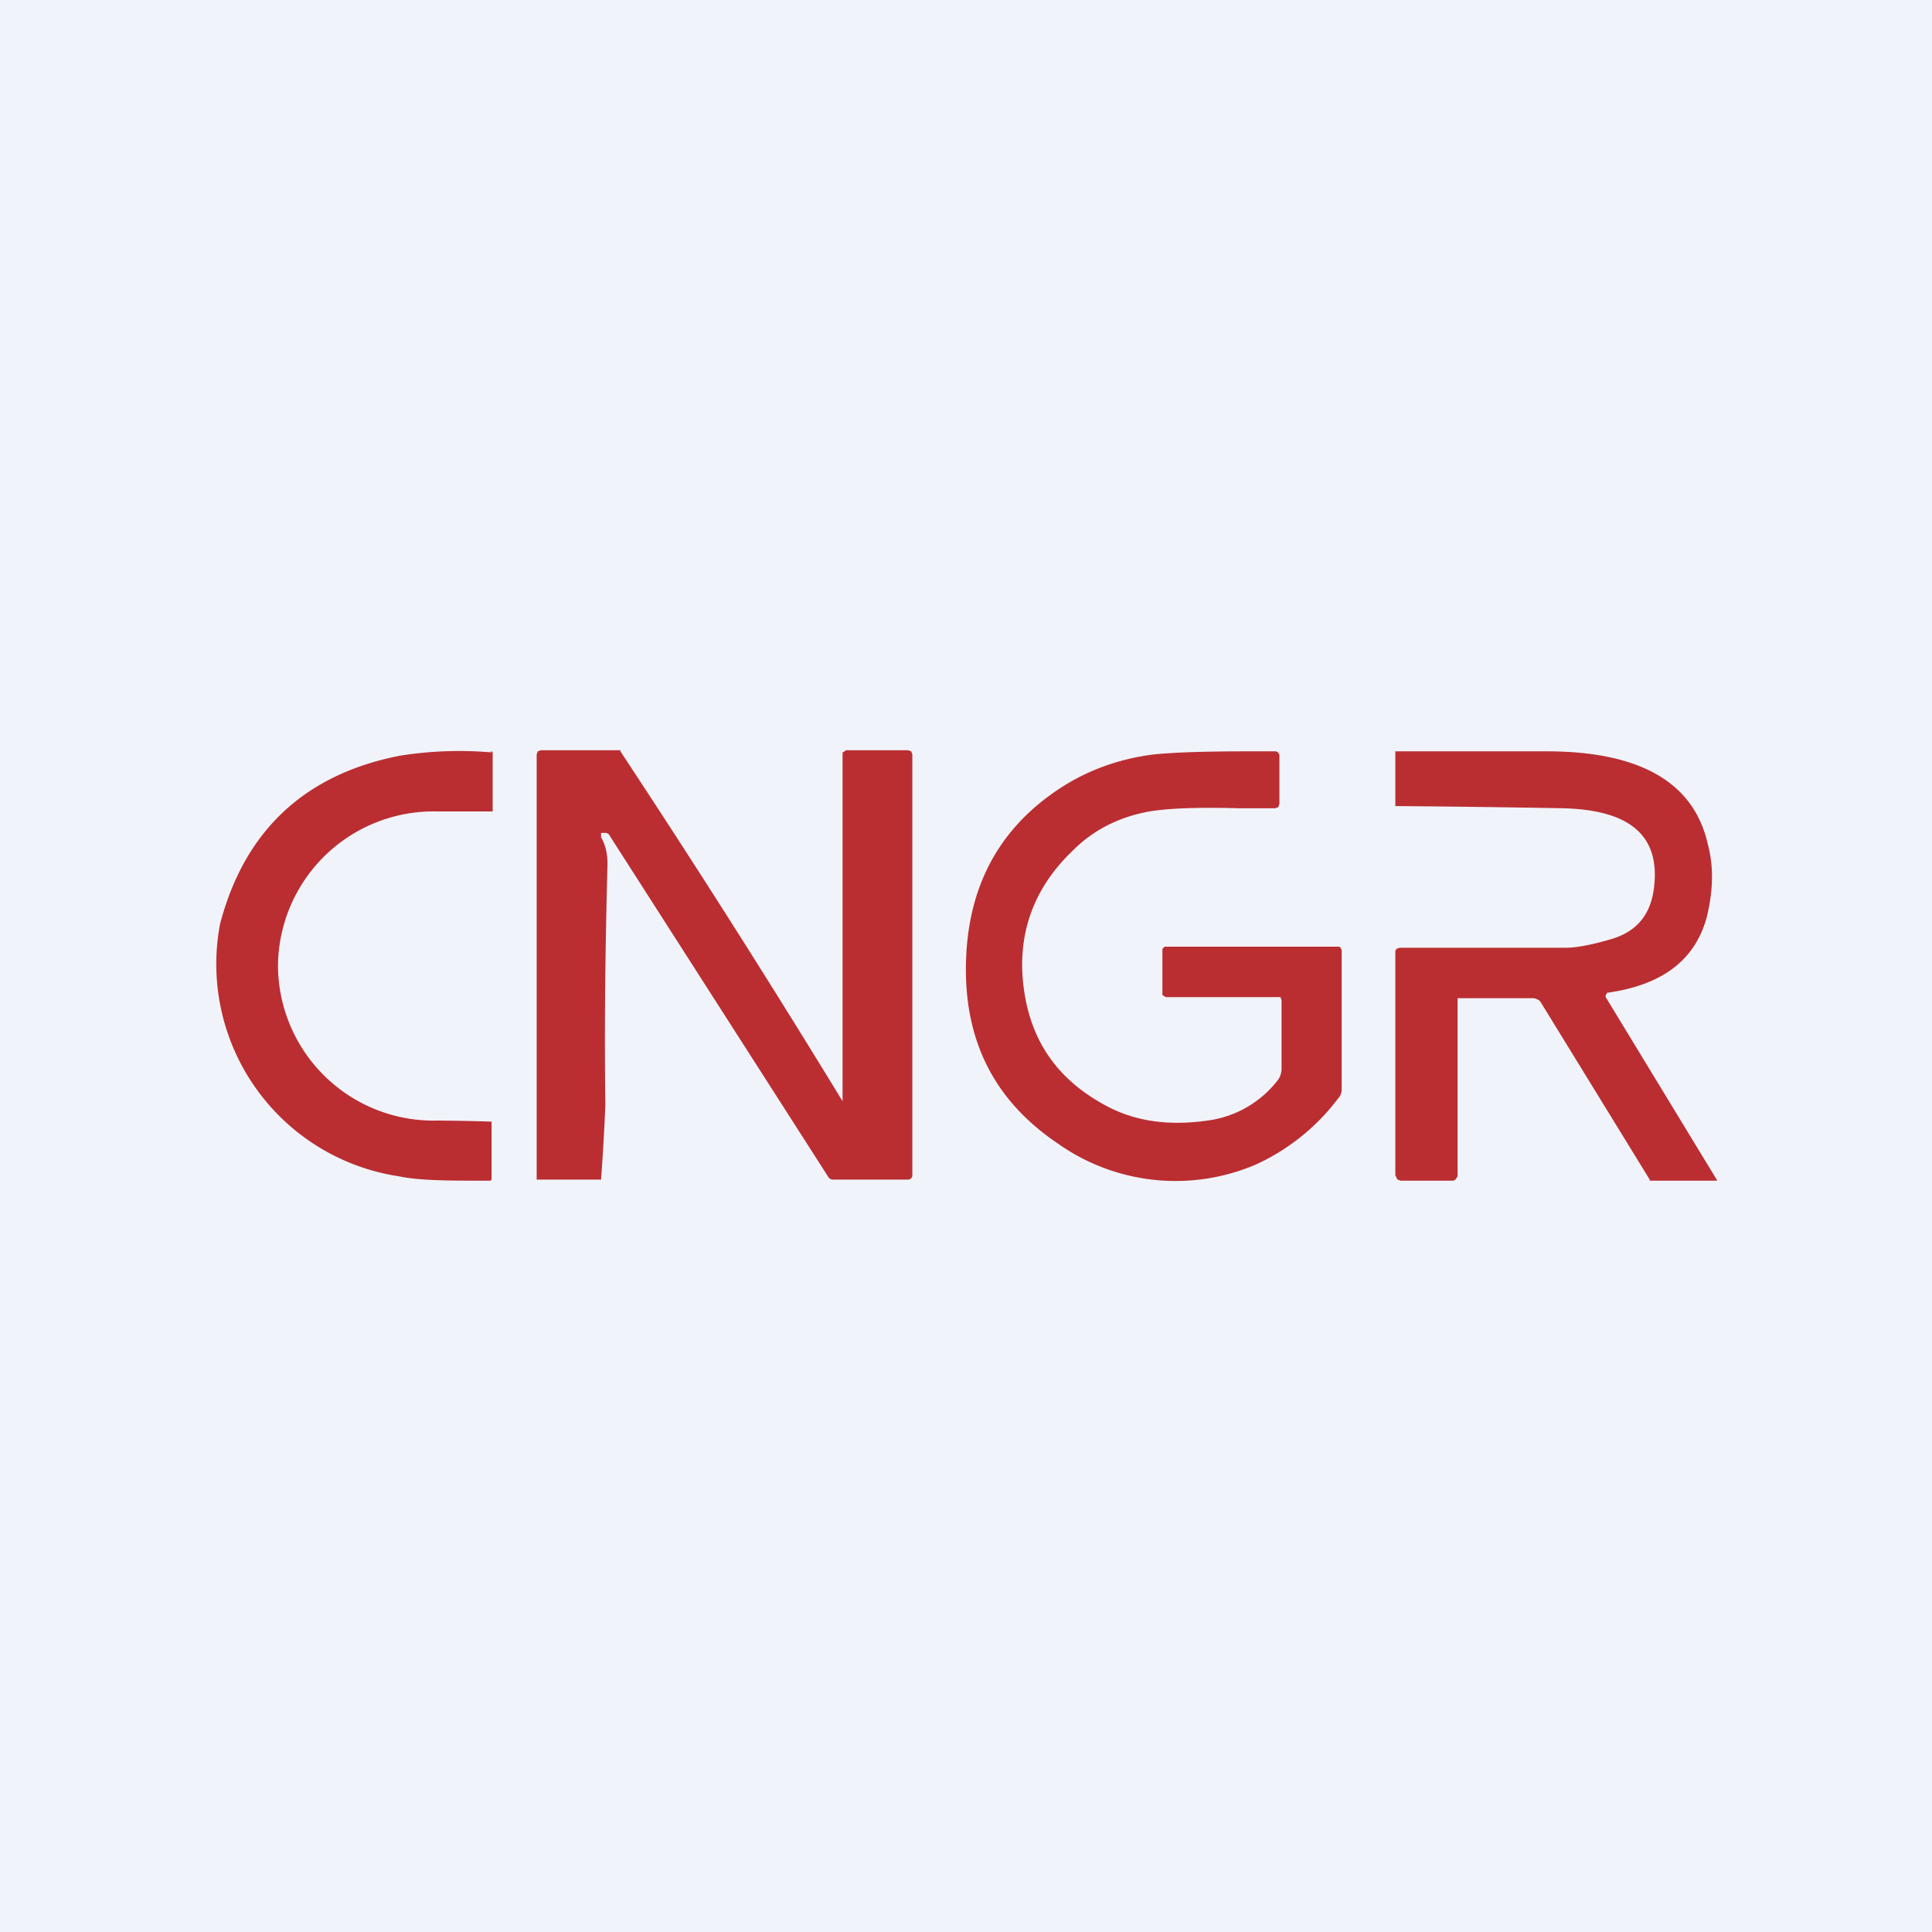
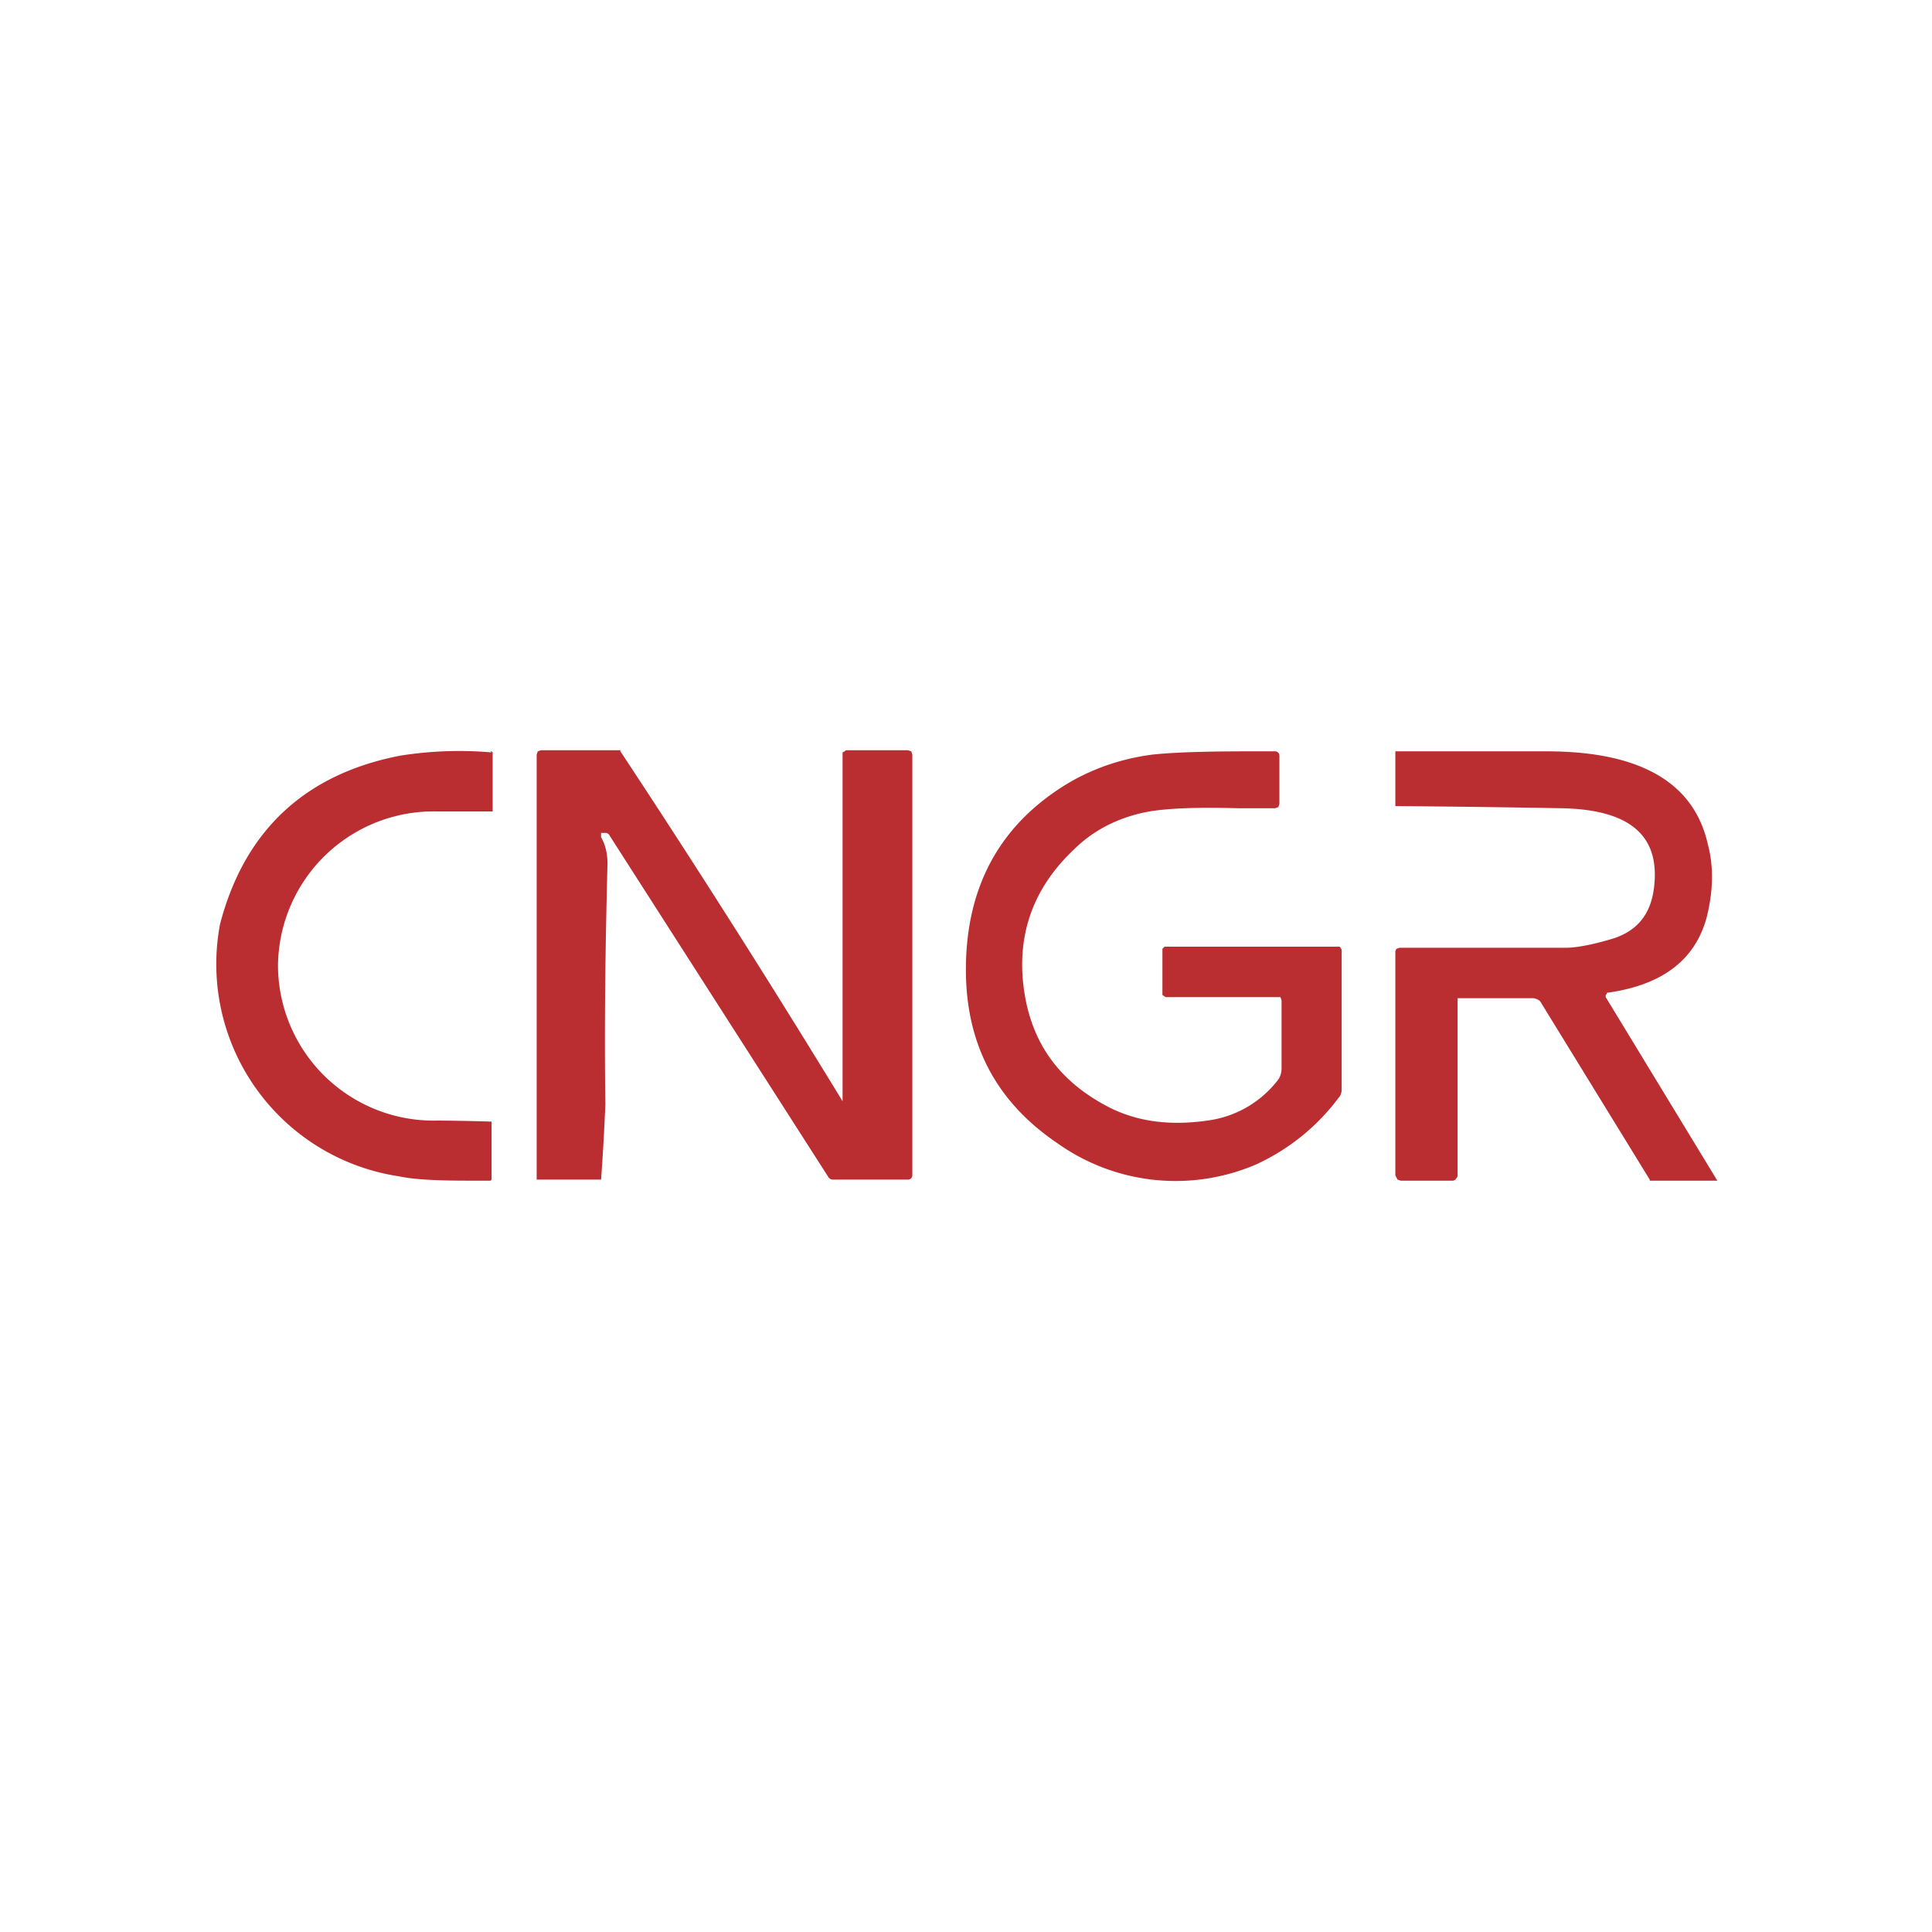
<svg xmlns="http://www.w3.org/2000/svg" width="18" height="18" viewBox="0 0 18 18">
-   <path fill="#F0F3FA" d="M0 0h18v18H0z" />
  <path d="m5.78 7 .02.03a107.87 107.87 0 0 1 2.05 3.23V7.01l.02-.01.01-.01h.58l.03.01.01.03v3.92a.04.04 0 0 1-.04.04h-.7a.05.05 0 0 1-.04-.02l-2.05-3.2-.02-.01H5.6v.04c.04.07.06.15.06.25-.02.75-.03 1.5-.02 2.24a21.17 21.17 0 0 1-.04.7H5V7.03l.01-.03.03-.01h.74Zm6.1 0a.04.04 0 0 1 .04.04v.45l-.01.03-.03.01h-.35c-.37-.01-.64 0-.82.03-.28.05-.52.17-.71.36-.38.36-.53.8-.46 1.3s.33.86.8 1.1c.26.13.56.17.91.12a.99.99 0 0 0 .65-.37.18.18 0 0 0 .04-.11v-.64l-.01-.03h-1.07l-.03-.02V8.84l.02-.02h1.63l.01.01.01.02v1.3c0 .03-.01.06-.03.08a2 2 0 0 1-.77.62 1.9 1.9 0 0 1-1.85-.2c-.59-.4-.87-.96-.85-1.69.02-.73.33-1.28.93-1.65.23-.14.5-.24.81-.28.19-.02.48-.03.89-.03h.25Zm2.53 0c.87 0 1.37.29 1.5.86.06.22.05.45-.01.69-.11.4-.42.63-.93.7v.01l-.01.01v.02L16 11V11h-.63v-.01l-1.02-1.66a.08.08 0 0 0-.03-.02.08.08 0 0 0-.04-.01h-.7v1.66l-.02.03-.02.01h-.49l-.03-.01-.02-.04V8.86l.01-.02.03-.01h1.55c.1 0 .25-.03.42-.08.24-.07.37-.23.4-.48.06-.49-.23-.73-.87-.74A151.64 151.64 0 0 0 13 7.51V7h1.42ZM4.57 7a.02.02 0 0 1 .02.01v.55h-.52A1.45 1.45 0 0 0 2.59 9a1.45 1.45 0 0 0 1.49 1.44 19.42 19.42 0 0 1 .5.01v.53a.02.02 0 0 1-.01.02h-.2c-.3 0-.51-.01-.65-.04a2 2 0 0 1-1.67-2.35c.23-.88.8-1.4 1.68-1.57a3.52 3.52 0 0 1 .85-.03Z" fill="#BA2E31" />
</svg>